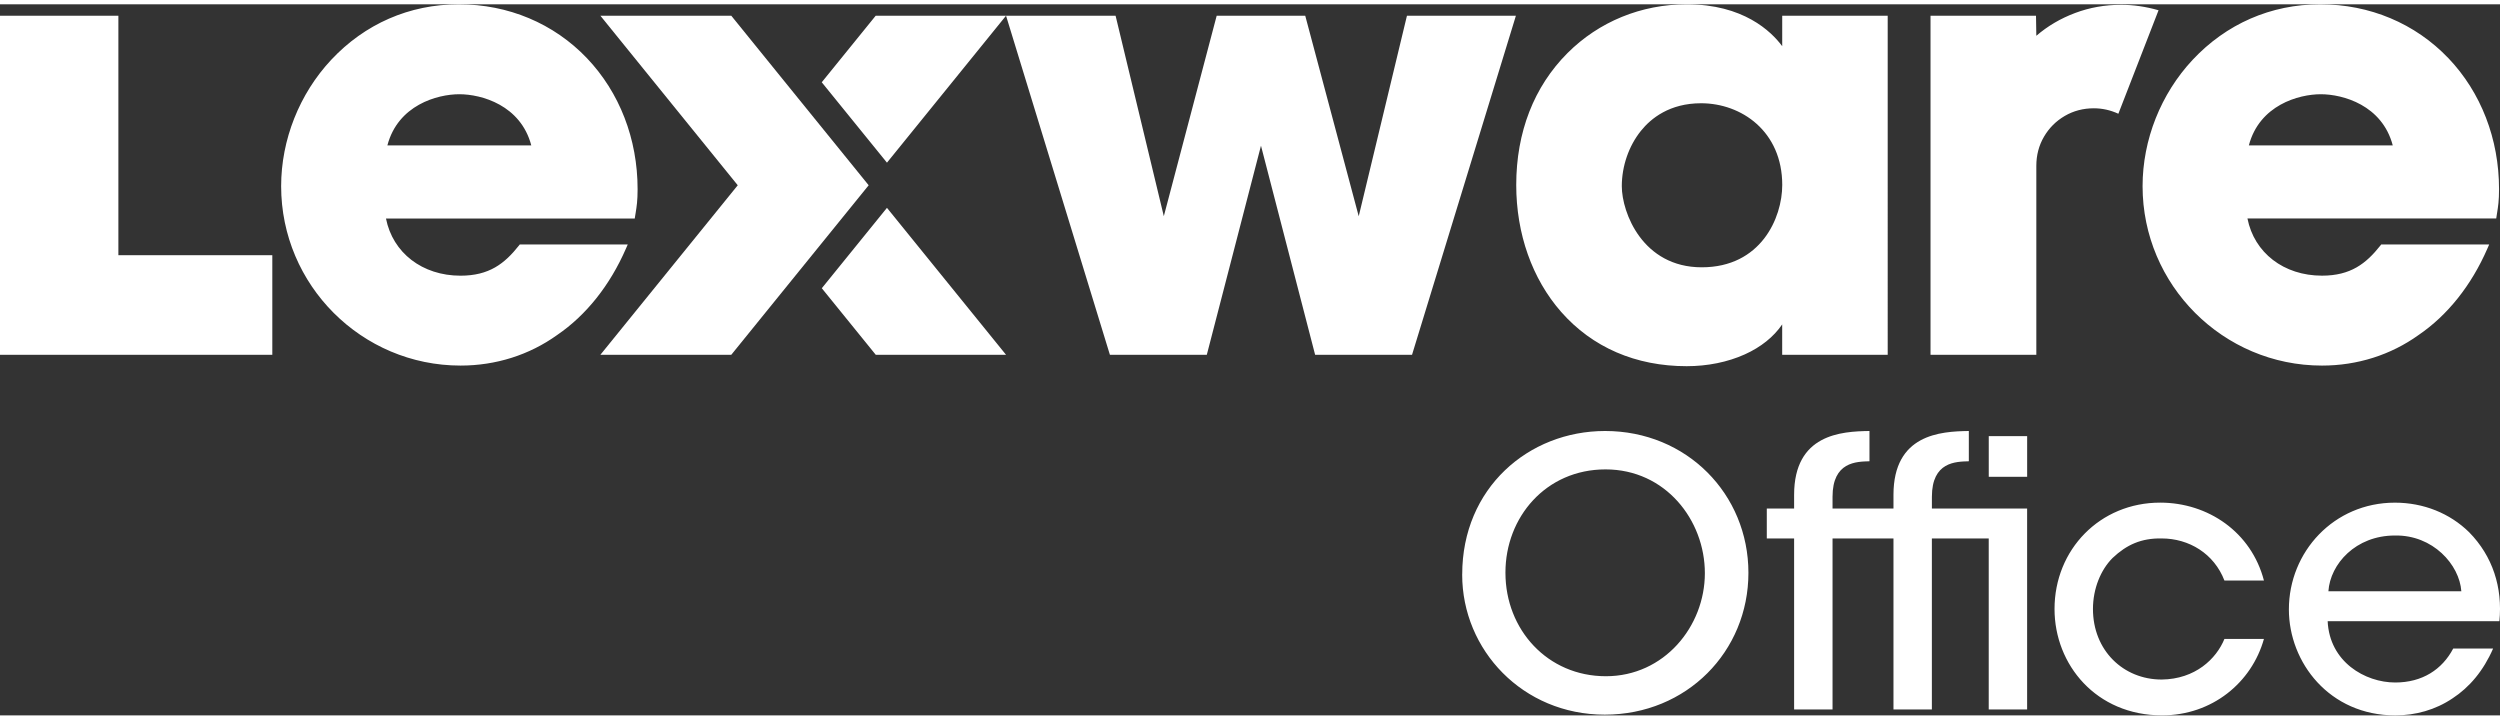
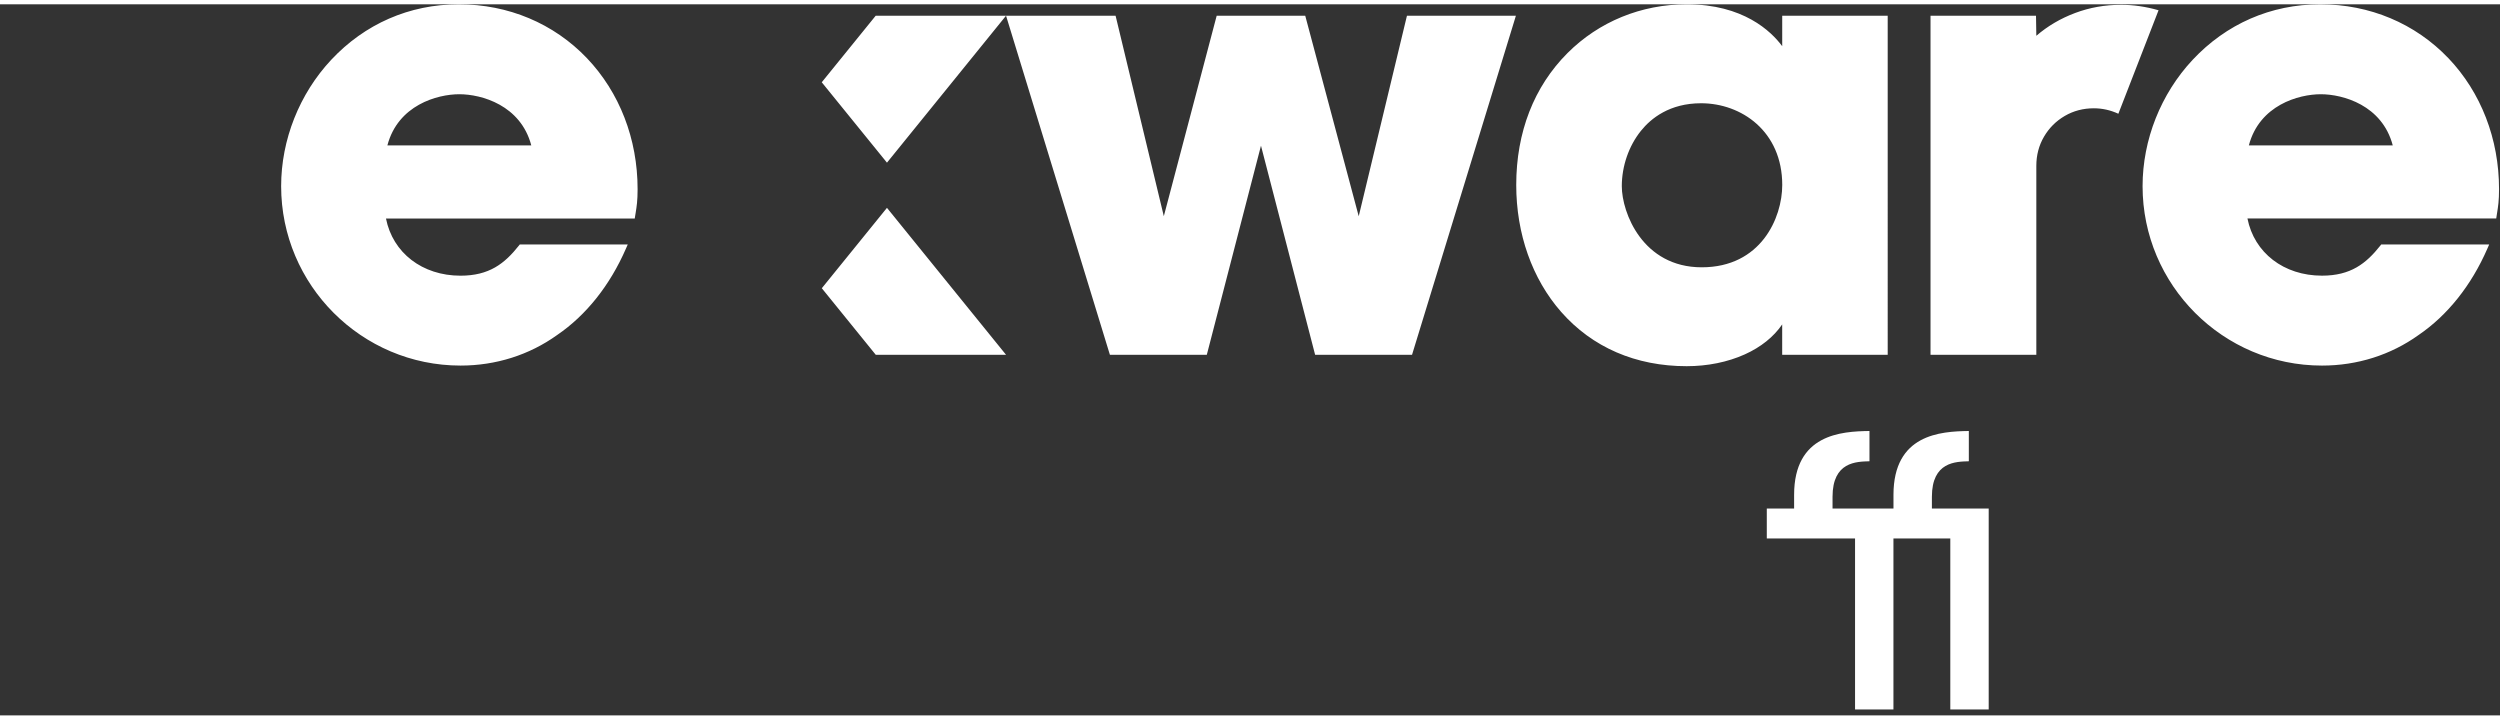
<svg xmlns="http://www.w3.org/2000/svg" version="1.1" viewBox="214.02 141.73 852.97 242.61" width="132" height="38">
  <rect x="214.02" y="141.73" width="852.97" height="242.61" fill="#333333" stroke="none" />
  <path fill="#fff" d="m516.64 211.17-22.23 27.43 18.41 22.71h44.45l-40.63-50.14zM428.19 223.67h-36.83l-.3.38c-4.89 6.17-10.15 10.27-19.91 10.27-13.04 0-23.12-7.79-25.44-19.51h84.88l.13-.85c.06-.36.11-.71.17-1.04.36-2.23.67-4.15.67-8.12 0-17.14-6.15-33.01-17.3-44.71-11.3-11.84-26.82-18.36-43.71-18.36s-32.08 6.72-43.52 18.93c-10.86 11.6-17.09 27.31-17.09 43.11 0 33.76 27.46 61.22 61.22 61.22 12.04 0 23.44-3.61 32.95-10.43 9.88-6.73 18.01-16.93 23.48-29.5l.61-1.4Zm-82-33.8c3.61-13.75 17.01-17.46 24.55-17.46s20.93 3.71 24.55 17.46H346.2ZM694.84 145.62h-.78l-.19.77-16.27 67.65-18.05-67.67-.2-.75h-30.21l-.2.75-17.84 67.65-16.27-67.63-.19-.77h-37.37l.4 1.3 34.82 113.69.22.7H625.76l.2-.75 18.29-70.59 18.28 70.59.2.75h33.06l.21-.7 34.83-113.69.39-1.3h-36.38zM823.09 145.62h-1v10.4c-3.78-5.09-13.28-14.29-32.6-14.29-15.49 0-29.93 5.91-40.65 16.63-11.45 11.45-17.5 27.01-17.5 45 0 16.68 5.44 32.05 15.3 43.29 10.65 12.13 25.47 18.55 42.85 18.55 7.12 0 13.99-1.39 19.84-4.03 5.49-2.47 9.85-5.98 12.75-10.22v10.36h36V145.62h-35Zm-.99 57.75c0 11.29-7.32 28.09-27.47 28.09s-27.27-18.65-27.27-27.68c0-6.83 2.37-13.7 6.51-18.86 3.45-4.3 9.82-9.43 20.55-9.43 13.75 0 27.68 9.58 27.68 27.88ZM1049.36 160.09c-11.3-11.84-26.82-18.36-43.71-18.36s-32.08 6.72-43.52 18.93c-10.86 11.6-17.09 27.31-17.09 43.11 0 33.76 27.46 61.22 61.22 61.22 12.04 0 23.44-3.61 32.95-10.43 9.88-6.73 18.01-16.93 23.48-29.5l.61-1.4h-36.83l-.3.38c-4.89 6.17-10.15 10.27-19.91 10.27-13.04 0-23.12-7.79-25.44-19.51h84.88l.13-.85c.06-.36.11-.7.16-1.04.36-2.23.67-4.15.67-8.12 0-17.14-6.15-33.01-17.3-44.71Zm-68.06 29.78c3.61-13.75 17.01-17.46 24.55-17.46s20.94 3.71 24.55 17.46h-49.09ZM937.71 141.9c-5.5 0-10.73.93-15.68 2.79-4.96 1.86-9.37 4.45-13.24 7.78l-.11-6.85h-35.99v115.69h36.1v-64.47c0-3.64.87-6.95 2.61-9.93 1.74-2.98 4.1-5.34 7.09-7.09 2.98-1.74 6.29-2.61 9.93-2.61 2.86 0 5.65.62 8.36 1.86l13.71-35.31c-4.34-1.24-8.6-1.86-12.78-1.86ZM556.15 145.62h-30.84.01-12.52l-18.41 22.71 22.25 27.43 40.63-50.14h-1.12z" />
-   <path fill="#fff" d="m486.46 173.94-22.94-28.32h-44.66l22.94 28.32 23.93 29.53L441.8 233l-22.94 28.31h44.66L486.46 233l23.94-29.53-23.94-29.53zM293.63 227.32h-39.22v-81.7h-40.39v115.69h92.91v-33.99H293.63zM712.91 336.2c0-29.36 22.56-48.89 48.76-48.89 27.85 0 48.89 21.55 48.89 48.39s-21.04 48.39-49.02 48.39-48.64-22.05-48.64-47.76v-.13Zm14.75-.5c0 19.41 14.37 35.28 34.27 35.28s33.77-17.01 33.77-35.16-13.48-35.41-33.89-35.41-34.15 16.38-34.15 35.16v.13ZM986.45 358.25c-4.16 14.87-17.64 26.08-34.78 26.08-22.43 0-36.67-17.26-36.67-36.29 0-20.29 15.5-36.29 36.04-36.29 16.38 0 31.12 10.08 35.41 26.59h-13.48c-3.53-9.2-12.1-14.37-21.42-14.37-6.93-.13-11.97 2.14-16.76 6.68-4.03 4.03-6.68 10.46-6.68 17.39 0 14.11 10.33 24.07 23.44 24.07 11.47-.13 18.65-7.06 21.42-13.86h13.48ZM1008.19 352.2c.63 13.86 12.73 20.92 23.06 20.92 9.2 0 16-4.41 19.78-11.59h13.61c-3.28 7.56-8.06 13.23-13.86 17.01-5.8 3.91-12.6 5.8-19.53 5.8-22.43 0-36.29-18.02-36.29-36.16 0-19.66 15.37-36.42 36.16-36.42 9.83 0 18.78 3.65 25.33 10.08 8.06 8.19 11.47 18.9 10.33 30.37h-58.59Zm45.61-10.2c-.63-9.07-9.7-19.28-22.68-19.03-13.36 0-22.05 9.7-22.68 19.03h45.36ZM892.56 289.07h13.1v13.86h-13.1z" />
-   <path fill="#fff" d="M892.56 313.77h-19.4v-4.03c0-11.97 8.19-11.97 12.6-12.1v-10.33c-9.7.13-25.71 1.13-25.71 21.8v4.66h-20.79v-4.03c0-11.97 8.19-11.97 12.6-12.1v-10.33c-9.7.13-25.71 1.13-25.71 21.8v4.66h-9.32v10.21h9.32v58.34h13.11v-58.34h20.79v58.34h13.1v-58.34h19.4v58.34h13.1v-68.55h-13.1Z" />
+   <path fill="#fff" d="M892.56 313.77h-19.4v-4.03c0-11.97 8.19-11.97 12.6-12.1v-10.33c-9.7.13-25.71 1.13-25.71 21.8v4.66h-20.79v-4.03c0-11.97 8.19-11.97 12.6-12.1v-10.33c-9.7.13-25.71 1.13-25.71 21.8v4.66h-9.32v10.21h9.32v58.34v-58.34h20.79v58.34h13.1v-58.34h19.4v58.34h13.1v-68.55h-13.1Z" />
</svg>